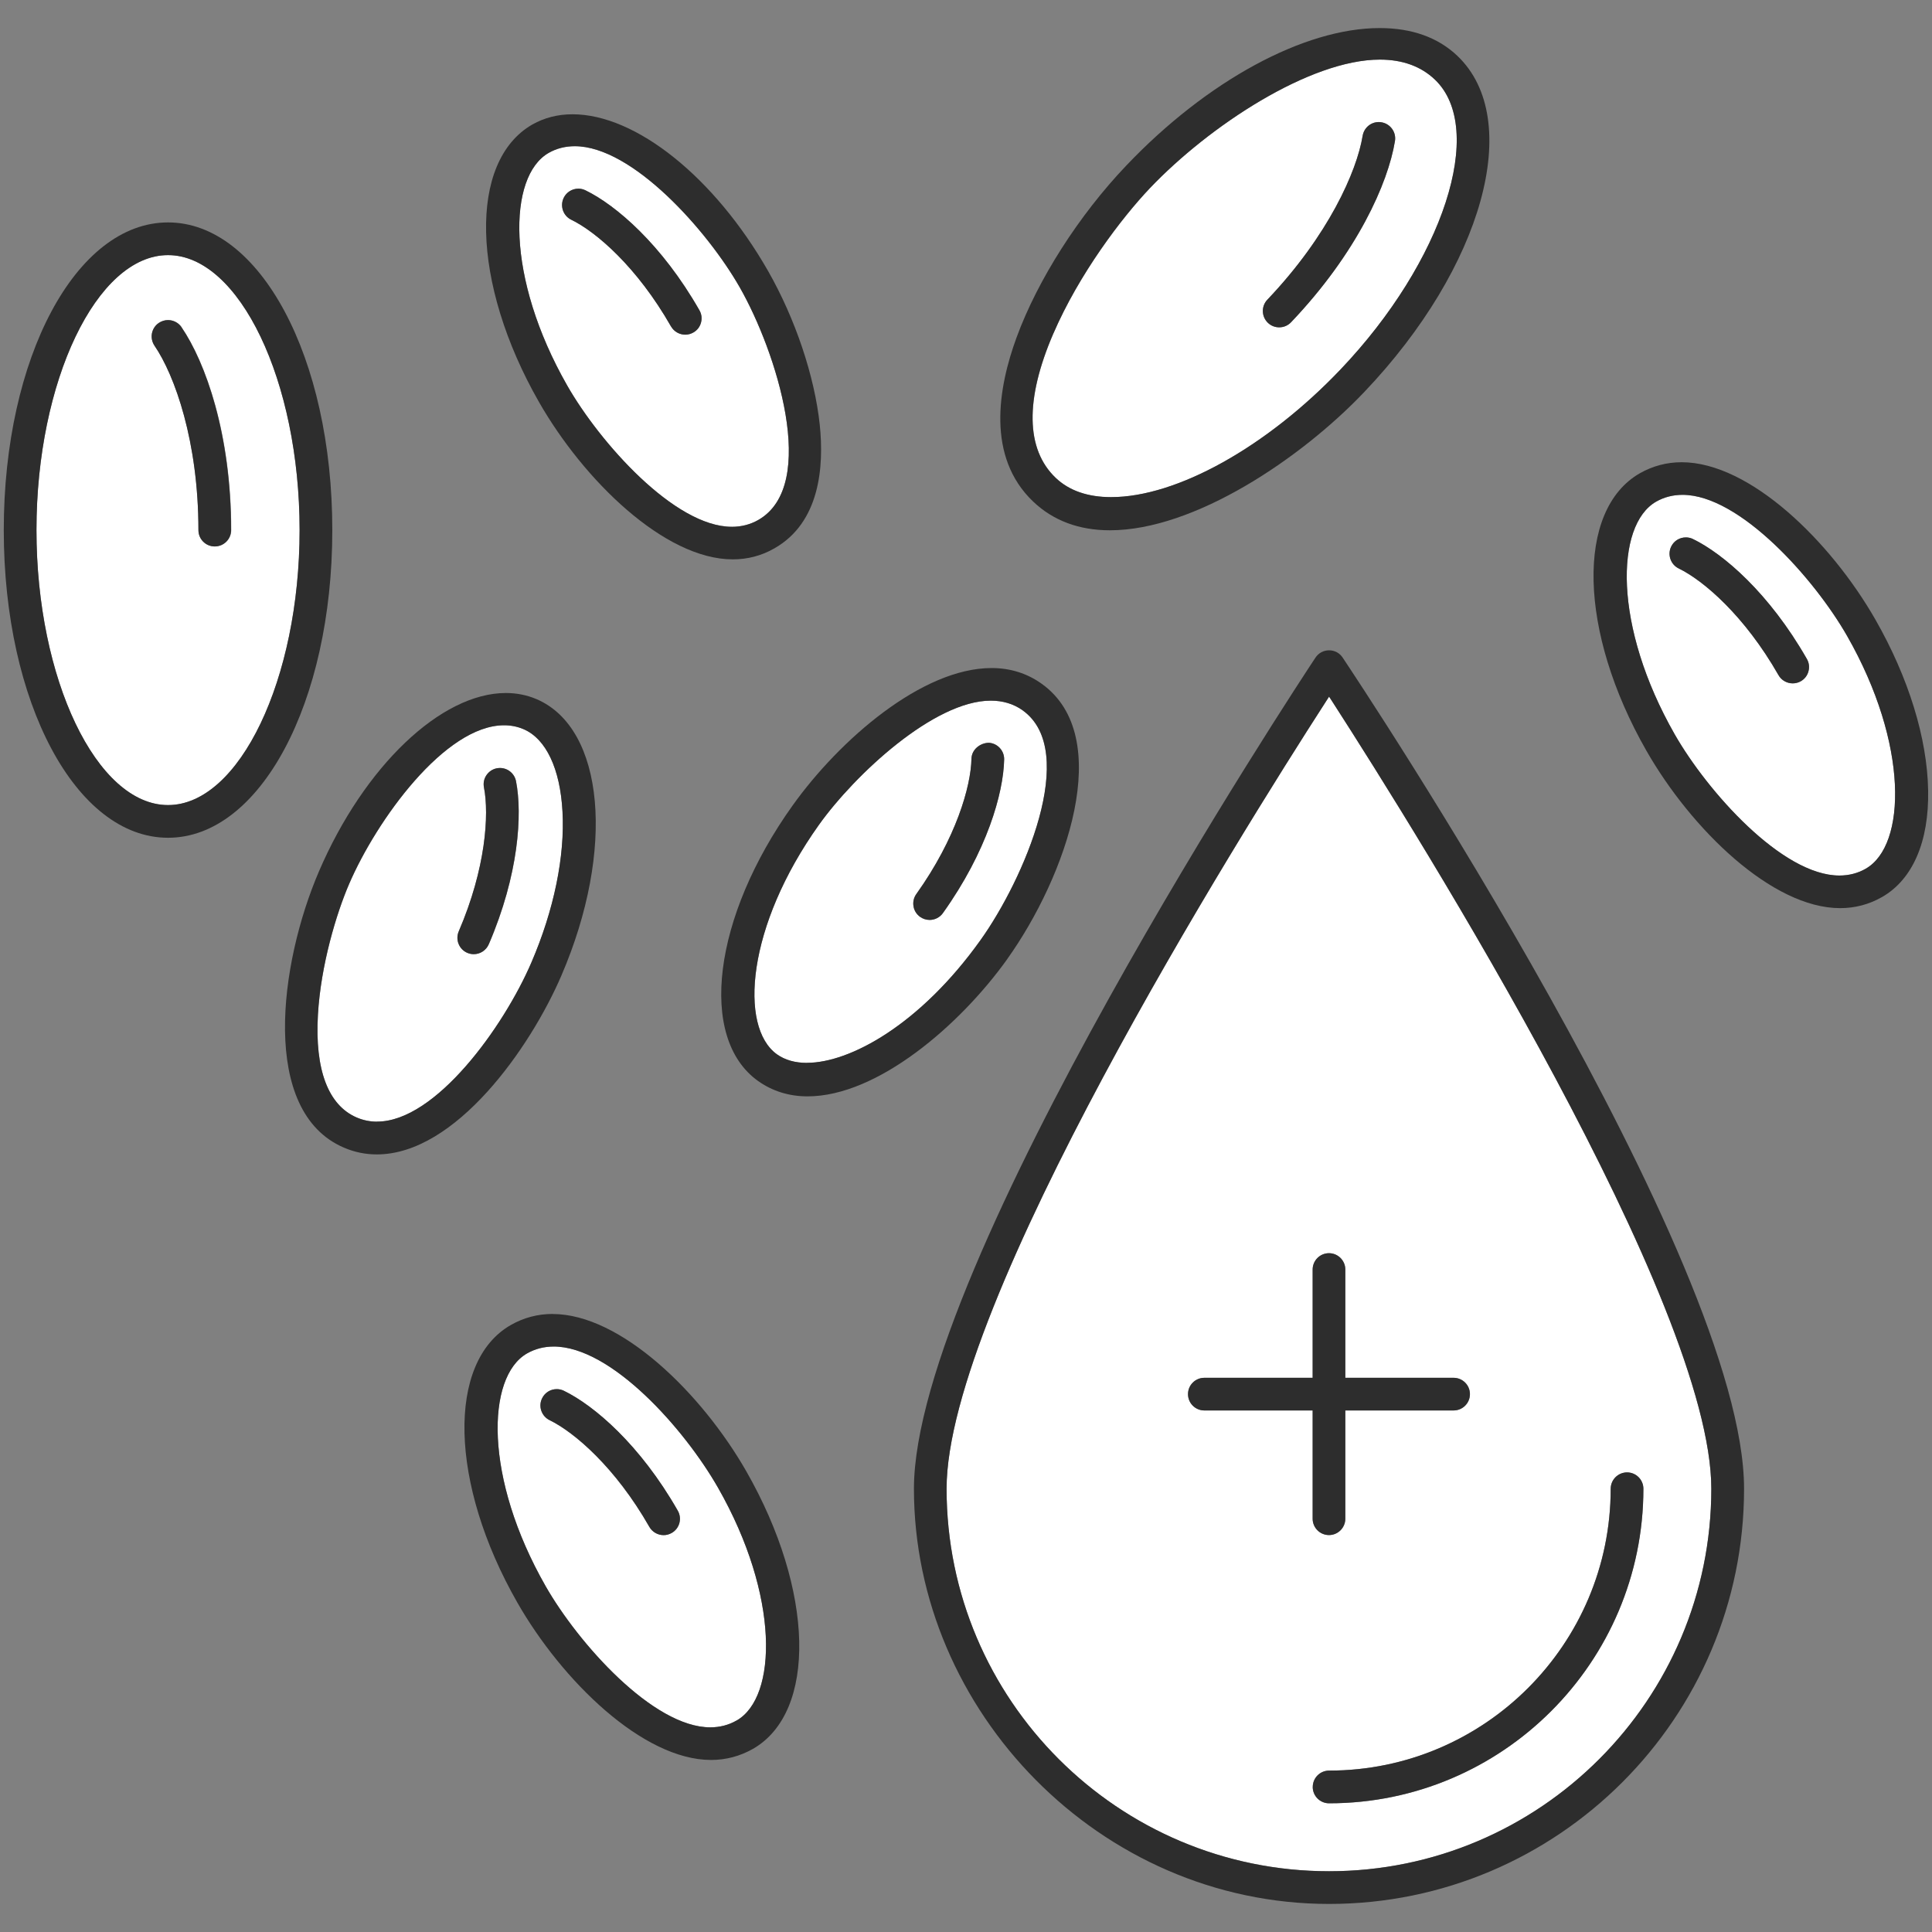
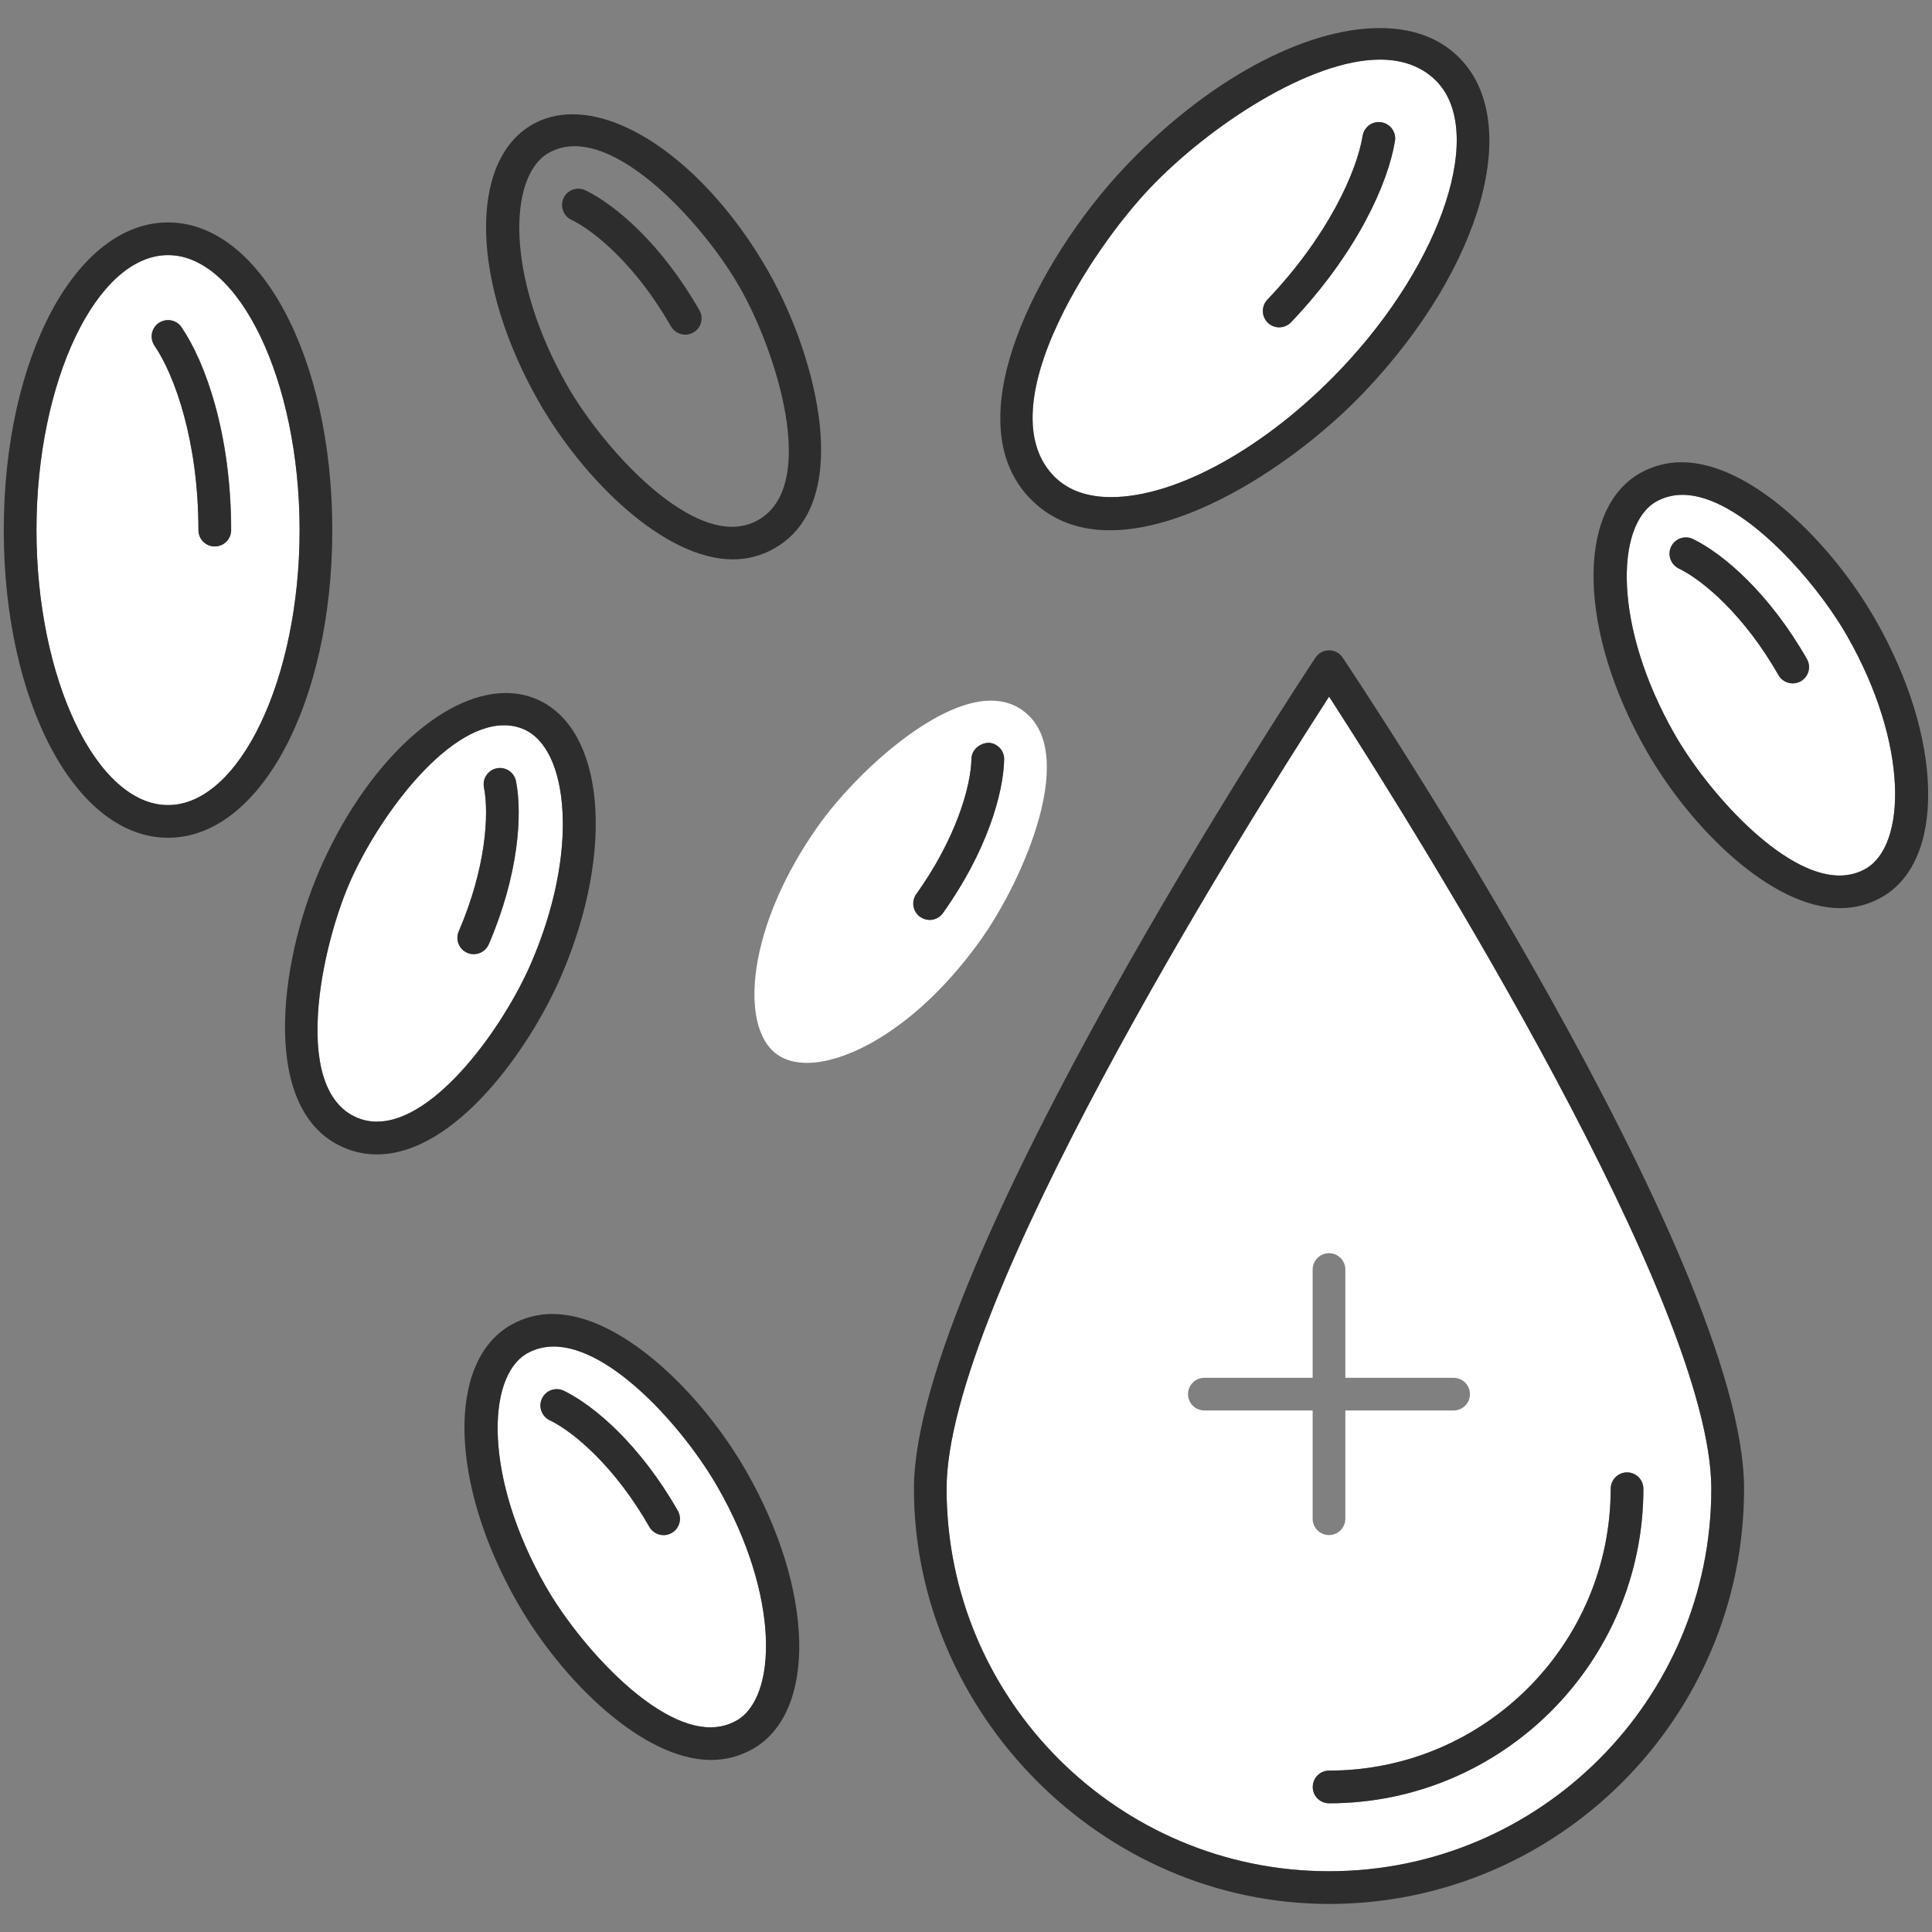
<svg xmlns="http://www.w3.org/2000/svg" width="40" height="40" viewBox="0 0 40 40" fill="none">
  <rect x="0" y="0" width="40" height="40" fill="#808080" stroke="none" />
  <g clip-path="url(#clip0_21_266)">
    <path d="M11.463 27.878C11.263 27.878 11.077 27.927 10.911 28.021C10.067 28.503 10.017 30.601 11.297 32.84C11.97 34.018 13.519 35.762 14.706 35.762C14.904 35.762 15.088 35.714 15.252 35.62C16.095 35.138 16.145 33.04 14.866 30.801C14.173 29.587 12.659 27.877 11.463 27.877V27.878ZM14.065 31.535C14.041 31.622 13.984 31.695 13.906 31.739C13.855 31.768 13.798 31.784 13.739 31.784C13.617 31.784 13.505 31.718 13.444 31.613C12.742 30.384 11.892 29.655 11.379 29.404C11.298 29.364 11.237 29.295 11.207 29.21C11.177 29.125 11.183 29.033 11.223 28.952C11.28 28.834 11.397 28.761 11.527 28.761C11.579 28.761 11.628 28.773 11.675 28.795C12.304 29.102 13.254 29.915 14.032 31.277C14.077 31.356 14.088 31.447 14.065 31.535Z" fill="white" />
    <path d="M21.173 14.707C20.986 14.573 20.764 14.506 20.513 14.506C19.338 14.506 17.697 16.038 16.958 17.074C15.459 19.173 15.296 21.264 16.087 21.83C16.252 21.947 16.461 22.006 16.709 22.006C17.594 22.006 19.048 21.22 20.302 19.463C21.189 18.222 22.355 15.553 21.173 14.709V14.707ZM19.246 19.046C19.176 19.046 19.108 19.024 19.05 18.983C18.977 18.931 18.927 18.852 18.913 18.763C18.898 18.674 18.918 18.584 18.971 18.511C19.795 17.358 20.101 16.281 20.113 15.71C20.118 15.513 20.299 15.384 20.463 15.379C20.645 15.383 20.794 15.538 20.79 15.725C20.775 16.425 20.434 17.627 19.522 18.905C19.459 18.994 19.355 19.047 19.246 19.047V19.046Z" fill="white" />
    <path d="M11.646 16.796C11.597 15.916 11.304 15.297 10.843 15.098C10.716 15.044 10.58 15.016 10.438 15.016C9.213 15.016 7.797 16.979 7.227 18.306C6.967 18.909 6.642 19.98 6.583 21.009C6.517 22.148 6.795 22.883 7.385 23.137C7.519 23.194 7.661 23.223 7.809 23.223C9.02 23.223 10.431 21.259 11.002 19.93C11.47 18.843 11.699 17.73 11.647 16.798L11.646 16.796ZM10.12 19.551C10.066 19.675 9.944 19.755 9.809 19.755C9.762 19.755 9.718 19.746 9.675 19.728C9.504 19.655 9.424 19.455 9.498 19.283C10.059 17.981 10.13 16.865 10.02 16.304C10.003 16.215 10.021 16.125 10.072 16.05C10.123 15.975 10.199 15.924 10.288 15.907C10.31 15.903 10.332 15.901 10.353 15.901C10.514 15.901 10.654 16.016 10.685 16.175C10.819 16.862 10.741 18.109 10.121 19.551H10.12Z" fill="white" />
-     <path d="M15.152 10.907C15.351 10.907 15.535 10.859 15.7 10.765C16.961 10.045 16.071 7.271 15.314 5.946C14.641 4.769 13.091 3.027 11.9 3.027C11.704 3.027 11.522 3.073 11.359 3.166C10.516 3.648 10.466 5.746 11.745 7.984C12.419 9.163 13.966 10.906 15.152 10.906V10.907ZM11.671 4.097C11.728 3.98 11.845 3.906 11.976 3.906C12.027 3.906 12.077 3.918 12.124 3.941C12.753 4.247 13.703 5.06 14.481 6.423C14.526 6.502 14.537 6.592 14.514 6.68C14.491 6.767 14.434 6.84 14.355 6.884C14.305 6.913 14.247 6.929 14.188 6.929C14.066 6.929 13.954 6.863 13.894 6.759C13.191 5.528 12.342 4.799 11.828 4.549C11.66 4.468 11.59 4.265 11.672 4.097H11.671Z" fill="white" />
    <path d="M3.479 5.282C2.002 5.282 0.755 7.889 0.755 10.975C0.755 14.061 2.002 16.668 3.479 16.668C4.955 16.668 6.203 14.061 6.203 10.975C6.203 7.889 4.955 5.282 3.479 5.282ZM4.448 11.313C4.261 11.313 4.109 11.162 4.109 10.975C4.109 9.141 3.62 7.771 3.2 7.156C3.149 7.081 3.13 6.991 3.147 6.902C3.163 6.813 3.214 6.737 3.289 6.685C3.345 6.647 3.411 6.627 3.48 6.627C3.592 6.627 3.697 6.682 3.76 6.774C4.257 7.502 4.788 8.987 4.788 10.974C4.788 11.161 4.636 11.312 4.449 11.312L4.448 11.313Z" fill="white" />
    <path d="M23.006 10.293C24.363 10.293 26.227 9.255 27.756 7.649C29.883 5.414 30.777 2.666 29.708 1.648C29.42 1.373 29.037 1.234 28.569 1.234C27.122 1.234 25.037 2.605 23.81 3.894C23.218 4.516 22.339 5.678 21.809 6.907C21.22 8.271 21.238 9.304 21.859 9.895C22.137 10.159 22.523 10.294 23.007 10.294L23.006 10.293ZM26.239 6.205C27.503 4.877 28.092 3.547 28.212 2.812C28.24 2.647 28.38 2.527 28.546 2.527C28.564 2.527 28.583 2.529 28.602 2.532C28.786 2.562 28.911 2.737 28.881 2.921C28.739 3.791 28.099 5.234 26.73 6.672C26.665 6.74 26.578 6.777 26.484 6.777C26.397 6.777 26.314 6.745 26.251 6.684C26.116 6.555 26.11 6.341 26.239 6.205V6.205Z" fill="white" />
    <path d="M27.517 14.423L27.452 14.524C25.609 17.38 19.598 26.998 19.598 30.823C19.598 35.19 23.151 38.742 27.517 38.742C31.884 38.742 35.431 35.19 35.431 30.823C35.431 26.998 29.423 17.381 27.583 14.524L27.517 14.423ZM33.348 30.823C33.348 30.637 33.499 30.485 33.686 30.485C33.873 30.485 34.024 30.637 34.024 30.823C34.024 34.414 31.105 37.336 27.516 37.336C27.33 37.336 27.178 37.184 27.178 36.998C27.178 36.811 27.33 36.659 27.516 36.659C30.731 36.659 33.347 34.042 33.347 30.824L33.348 30.823ZM27.854 26.284V28.526H30.095C30.282 28.526 30.434 28.677 30.434 28.864C30.434 29.051 30.282 29.202 30.095 29.202H27.854V31.444C27.854 31.63 27.702 31.782 27.516 31.782C27.329 31.782 27.177 31.63 27.177 31.444V29.202H24.935C24.748 29.202 24.597 29.051 24.597 28.864C24.597 28.677 24.748 28.526 24.935 28.526H27.177V26.284C27.177 26.098 27.329 25.946 27.516 25.946C27.702 25.946 27.854 26.098 27.854 26.284Z" fill="white" />
    <path d="M34.835 10.245C34.637 10.245 34.452 10.293 34.288 10.387C33.445 10.869 33.395 12.966 34.674 15.206C35.348 16.384 36.896 18.127 38.083 18.127C38.281 18.127 38.465 18.08 38.629 17.986C39.473 17.504 39.522 15.406 38.243 13.167C37.57 11.989 36.022 10.245 34.836 10.245H34.835ZM37.442 13.9C37.419 13.988 37.362 14.06 37.284 14.105C37.233 14.134 37.175 14.149 37.116 14.149C36.995 14.149 36.882 14.084 36.822 13.979C36.119 12.748 35.27 12.02 34.756 11.77C34.588 11.688 34.519 11.484 34.6 11.316C34.657 11.199 34.774 11.127 34.905 11.127C34.956 11.127 35.005 11.138 35.052 11.161C35.681 11.467 36.631 12.28 37.409 13.643C37.454 13.722 37.466 13.812 37.442 13.9Z" fill="white" />
    <path d="M3.479 4.605C1.572 4.605 0.078 7.403 0.078 10.975C0.078 14.547 1.572 17.345 3.479 17.345C5.386 17.345 6.88 14.547 6.88 10.975C6.88 7.403 5.386 4.605 3.479 4.605ZM3.479 16.668C2.002 16.668 0.755 14.061 0.755 10.975C0.755 7.889 2.002 5.282 3.479 5.282C4.955 5.282 6.203 7.889 6.203 10.975C6.203 14.061 4.955 16.668 3.479 16.668Z" fill="#2D2D2D" />
    <path d="M3.759 6.775C3.695 6.683 3.591 6.627 3.478 6.627C3.41 6.627 3.345 6.648 3.288 6.686C3.212 6.737 3.163 6.814 3.145 6.903C3.129 6.992 3.148 7.082 3.198 7.157C3.618 7.772 4.108 9.142 4.108 10.976C4.108 11.163 4.259 11.314 4.446 11.314C4.633 11.314 4.784 11.163 4.784 10.976C4.784 8.989 4.254 7.503 3.757 6.776L3.759 6.775Z" fill="#2D2D2D" />
    <path d="M22.98 10.979C24.727 10.979 26.934 9.495 28.246 8.116C30.709 5.529 31.555 2.472 30.174 1.157C29.773 0.775 29.231 0.581 28.565 0.581C26.999 0.581 24.989 1.672 23.319 3.427C22.335 4.46 21.486 5.79 21.048 6.984C20.666 8.023 20.416 9.457 21.391 10.385C21.805 10.779 22.339 10.979 22.98 10.979ZM21.808 6.906C22.338 5.677 23.218 4.515 23.809 3.893C25.037 2.604 27.121 1.234 28.568 1.234C29.036 1.234 29.419 1.373 29.707 1.647C30.777 2.665 29.883 5.413 27.755 7.648C26.226 9.255 24.362 10.292 23.006 10.292C22.521 10.292 22.134 10.158 21.857 9.894C21.235 9.303 21.218 8.27 21.807 6.906L21.808 6.906Z" fill="#2D2D2D" />
    <path d="M26.484 6.777C26.578 6.777 26.665 6.74 26.73 6.672C28.099 5.234 28.739 3.791 28.881 2.921C28.912 2.737 28.786 2.562 28.602 2.532C28.584 2.529 28.565 2.527 28.546 2.527C28.38 2.527 28.24 2.647 28.212 2.812C28.092 3.547 27.503 4.877 26.239 6.205C26.11 6.34 26.116 6.555 26.251 6.684C26.314 6.744 26.397 6.777 26.484 6.777V6.777Z" fill="#2D2D2D" />
    <path d="M11.623 20.198C12.743 17.595 12.518 15.082 11.111 14.476C10.912 14.391 10.698 14.348 10.473 14.348C9.13 14.348 7.539 15.866 6.605 18.038C5.776 19.966 5.386 23.014 7.117 23.759C7.337 23.854 7.566 23.901 7.801 23.901C9.436 23.901 10.983 21.687 11.623 20.198V20.198ZM7.808 23.223C7.66 23.223 7.518 23.194 7.384 23.136C6.794 22.882 6.516 22.147 6.582 21.009C6.641 19.979 6.966 18.909 7.226 18.305C7.796 16.979 9.212 15.016 10.437 15.016C10.579 15.016 10.716 15.043 10.842 15.098C11.304 15.296 11.597 15.915 11.645 16.795C11.698 17.728 11.469 18.841 11.001 19.928C10.43 21.256 9.019 23.221 7.807 23.221L7.808 23.223Z" fill="#2D2D2D" />
    <path d="M10.352 15.9C10.331 15.9 10.309 15.902 10.287 15.906C10.198 15.923 10.122 15.974 10.071 16.049C10.02 16.124 10.002 16.214 10.02 16.303C10.129 16.864 10.058 17.98 9.498 19.282C9.424 19.454 9.503 19.653 9.674 19.727C9.717 19.745 9.762 19.755 9.808 19.755C9.943 19.755 10.066 19.674 10.119 19.55C10.739 18.108 10.817 16.861 10.683 16.174C10.652 16.015 10.512 15.9 10.351 15.9H10.352Z" fill="#2D2D2D" />
    <path d="M15.171 11.581C15.479 11.581 15.77 11.505 16.035 11.352C16.975 10.816 17.063 9.666 16.972 8.794C16.866 7.79 16.466 6.599 15.902 5.61C14.793 3.67 13.166 2.366 11.853 2.366C11.548 2.366 11.269 2.438 11.023 2.577C9.693 3.338 9.752 5.86 11.157 8.32C12.083 9.941 13.759 11.581 15.171 11.581V11.581ZM11.359 3.166C11.522 3.073 11.704 3.027 11.9 3.027C13.091 3.027 14.641 4.769 15.314 5.946C16.071 7.271 16.961 10.044 15.7 10.765C15.535 10.859 15.351 10.907 15.152 10.907C13.966 10.907 12.419 9.163 11.745 7.985C10.466 5.746 10.516 3.648 11.359 3.166V3.166Z" fill="#2D2D2D" />
    <path d="M13.893 6.759C13.953 6.864 14.066 6.929 14.188 6.929C14.246 6.929 14.304 6.913 14.355 6.884C14.433 6.84 14.49 6.767 14.513 6.68C14.537 6.592 14.526 6.501 14.48 6.423C13.702 5.06 12.752 4.247 12.123 3.941C12.076 3.918 12.027 3.906 11.975 3.906C11.845 3.906 11.727 3.979 11.67 4.097C11.589 4.265 11.659 4.468 11.826 4.549C12.341 4.799 13.19 5.527 13.892 6.759H13.893Z" fill="#2D2D2D" />
    <path d="M34.818 9.57C34.509 9.57 34.219 9.647 33.952 9.798C32.622 10.559 32.681 13.081 34.086 15.541C35.012 17.162 36.687 18.802 38.098 18.802C38.406 18.802 38.698 18.725 38.964 18.573C39.6 18.21 39.94 17.425 39.92 16.362C39.901 15.282 39.514 14.028 38.83 12.831C37.904 11.21 36.229 9.57 34.817 9.57H34.818ZM38.629 17.985C38.465 18.079 38.281 18.127 38.083 18.127C36.896 18.127 35.348 16.383 34.674 15.205C33.395 12.966 33.444 10.869 34.288 10.386C34.453 10.292 34.637 10.245 34.835 10.245C36.021 10.245 37.569 11.988 38.242 13.166C39.521 15.405 39.472 17.503 38.628 17.985H38.629Z" fill="#2D2D2D" />
    <path d="M35.052 11.16C35.005 11.137 34.956 11.126 34.905 11.126C34.773 11.126 34.657 11.198 34.6 11.316C34.518 11.483 34.588 11.687 34.756 11.769C35.27 12.019 36.12 12.748 36.822 13.978C36.882 14.084 36.995 14.148 37.116 14.148C37.175 14.148 37.233 14.133 37.284 14.104C37.362 14.059 37.419 13.987 37.442 13.899C37.466 13.812 37.455 13.72 37.409 13.642C36.63 12.28 35.681 11.466 35.052 11.16Z" fill="#2D2D2D" />
    <path d="M11.441 27.204C11.133 27.204 10.842 27.281 10.576 27.433C9.245 28.194 9.305 30.716 10.709 33.176C11.635 34.797 13.311 36.438 14.722 36.438C15.03 36.438 15.321 36.36 15.588 36.209C16.918 35.448 16.859 32.926 15.454 30.466C14.528 28.845 12.852 27.205 11.441 27.205V27.204ZM15.252 35.62C15.088 35.715 14.903 35.763 14.706 35.763C13.519 35.763 11.97 34.019 11.297 32.841C10.018 30.602 10.067 28.505 10.911 28.022C11.077 27.927 11.262 27.879 11.463 27.879C12.659 27.879 14.173 29.588 14.866 30.802C16.144 33.041 16.095 35.138 15.252 35.621V35.62Z" fill="#2D2D2D" />
    <path d="M11.676 28.795C11.629 28.772 11.58 28.76 11.528 28.76C11.397 28.76 11.28 28.833 11.223 28.951C11.184 29.032 11.178 29.123 11.208 29.209C11.238 29.295 11.299 29.364 11.38 29.403C11.894 29.653 12.743 30.382 13.445 31.613C13.505 31.718 13.618 31.783 13.74 31.783C13.799 31.783 13.856 31.767 13.907 31.738C13.985 31.694 14.042 31.621 14.066 31.534C14.089 31.446 14.078 31.355 14.033 31.277C13.255 29.914 12.305 29.101 11.676 28.795Z" fill="#2D2D2D" />
-     <path d="M20.854 19.856C22.073 18.148 23.1 15.251 21.566 14.156C21.264 13.94 20.915 13.831 20.53 13.831C19.095 13.831 17.387 15.308 16.407 16.681C14.761 18.986 14.448 21.49 15.694 22.38C15.991 22.591 16.337 22.699 16.72 22.699C18.166 22.699 19.877 21.225 20.855 19.856H20.854ZM16.709 22.006C16.461 22.006 16.252 21.946 16.087 21.829C15.296 21.264 15.459 19.172 16.958 17.073C17.698 16.038 19.339 14.506 20.513 14.506C20.763 14.506 20.985 14.573 21.173 14.706C22.354 15.551 21.189 18.22 20.302 19.461C19.048 21.218 17.594 22.004 16.709 22.004V22.006Z" fill="#2D2D2D" />
    <path d="M20.463 15.379C20.298 15.384 20.117 15.513 20.113 15.71C20.102 16.281 19.794 17.358 18.971 18.511C18.919 18.584 18.898 18.674 18.913 18.763C18.927 18.852 18.976 18.93 19.05 18.983C19.108 19.024 19.176 19.046 19.246 19.046C19.355 19.046 19.459 18.993 19.522 18.904C20.434 17.627 20.775 16.424 20.79 15.724C20.794 15.537 20.645 15.382 20.463 15.378V15.379Z" fill="#2D2D2D" />
    <path d="M27.517 13.464C27.403 13.464 27.298 13.52 27.235 13.616C26.896 14.128 18.922 26.215 18.922 30.823C18.922 35.432 22.778 39.419 27.517 39.419C32.256 39.419 36.109 35.562 36.109 30.823C36.109 26.084 28.139 14.127 27.799 13.616C27.736 13.52 27.633 13.464 27.517 13.464ZM27.517 38.742C23.151 38.742 19.598 35.19 19.598 30.823C19.598 26.998 25.609 17.381 27.452 14.524L27.517 14.423L27.583 14.524C29.424 17.381 35.431 26.998 35.431 30.823C35.431 35.19 31.881 38.742 27.517 38.742Z" fill="#2D2D2D" />
    <path d="M27.179 36.997C27.179 37.184 27.331 37.335 27.517 37.335C31.105 37.335 34.025 34.414 34.025 30.823C34.025 30.636 33.873 30.484 33.687 30.484C33.5 30.484 33.348 30.636 33.348 30.823C33.348 34.04 30.733 36.658 27.518 36.658C27.331 36.658 27.18 36.809 27.18 36.996L27.179 36.997Z" fill="#2D2D2D" />
-     <path d="M27.177 26.284V28.526H24.934C24.748 28.526 24.596 28.677 24.596 28.864C24.596 29.051 24.748 29.202 24.934 29.202H27.177V31.444C27.177 31.63 27.328 31.782 27.515 31.782C27.701 31.782 27.853 31.63 27.853 31.444V29.202H30.095C30.281 29.202 30.433 29.051 30.433 28.864C30.433 28.677 30.281 28.526 30.095 28.526H27.853V26.284C27.853 26.098 27.701 25.946 27.515 25.946C27.328 25.946 27.177 26.098 27.177 26.284Z" fill="#2D2D2D" />
  </g>
  <defs>
    <clipPath id="clip0_21_266">
      <rect width="40" height="40" fill="white" />
    </clipPath>
  </defs>
</svg>